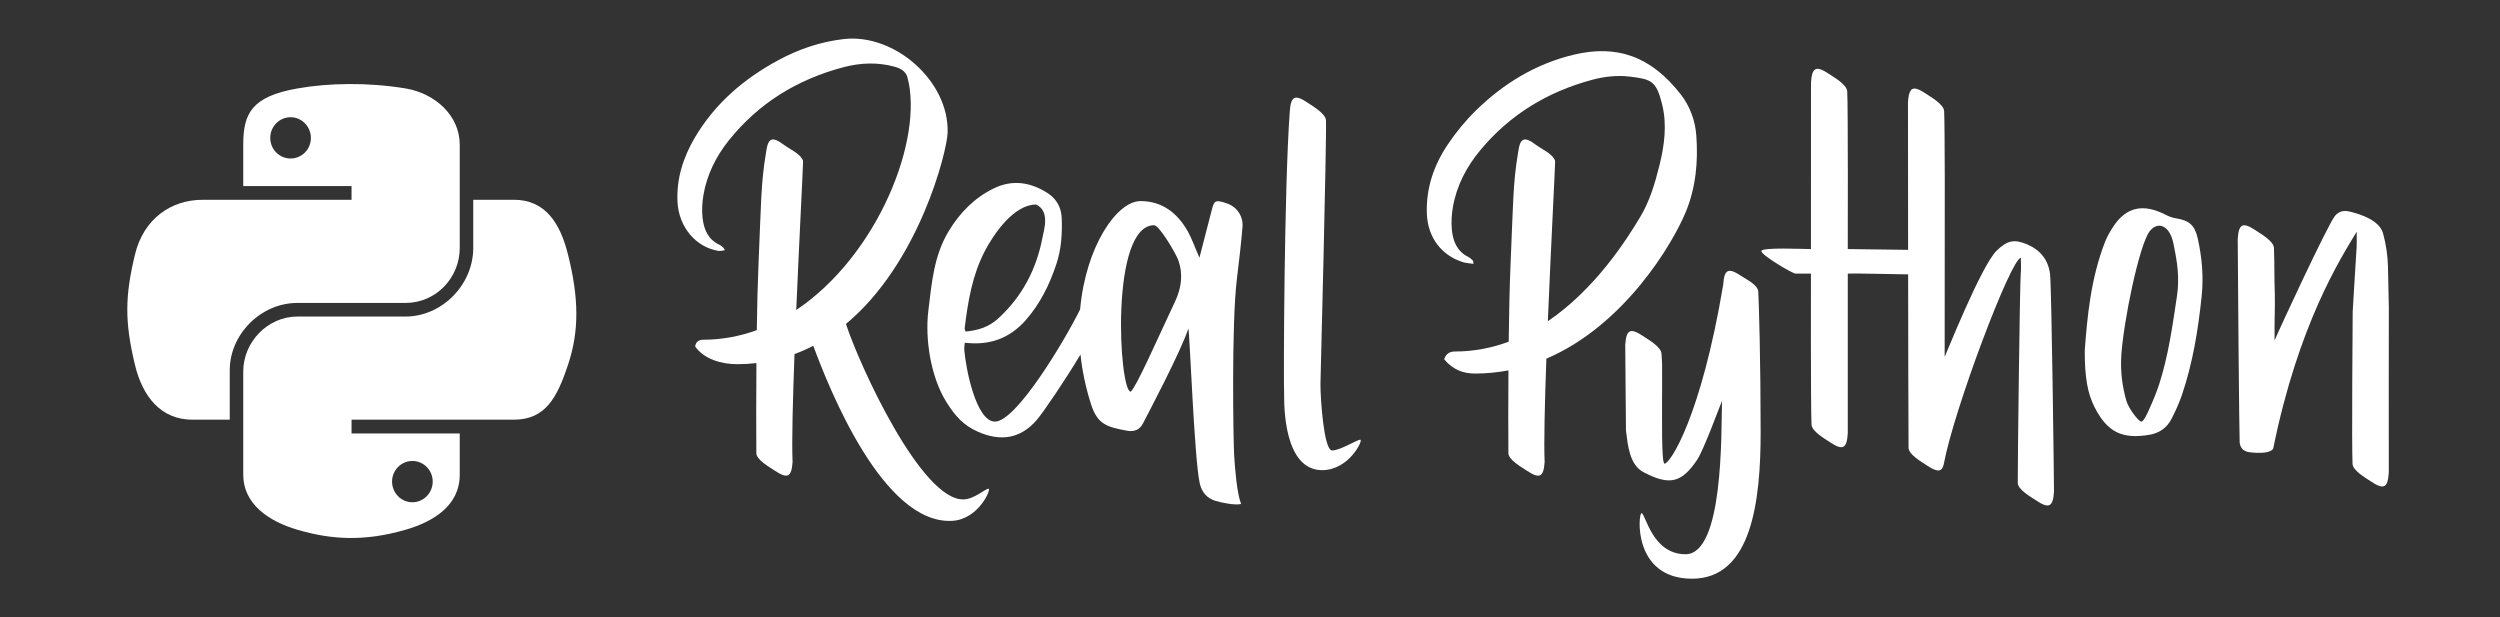
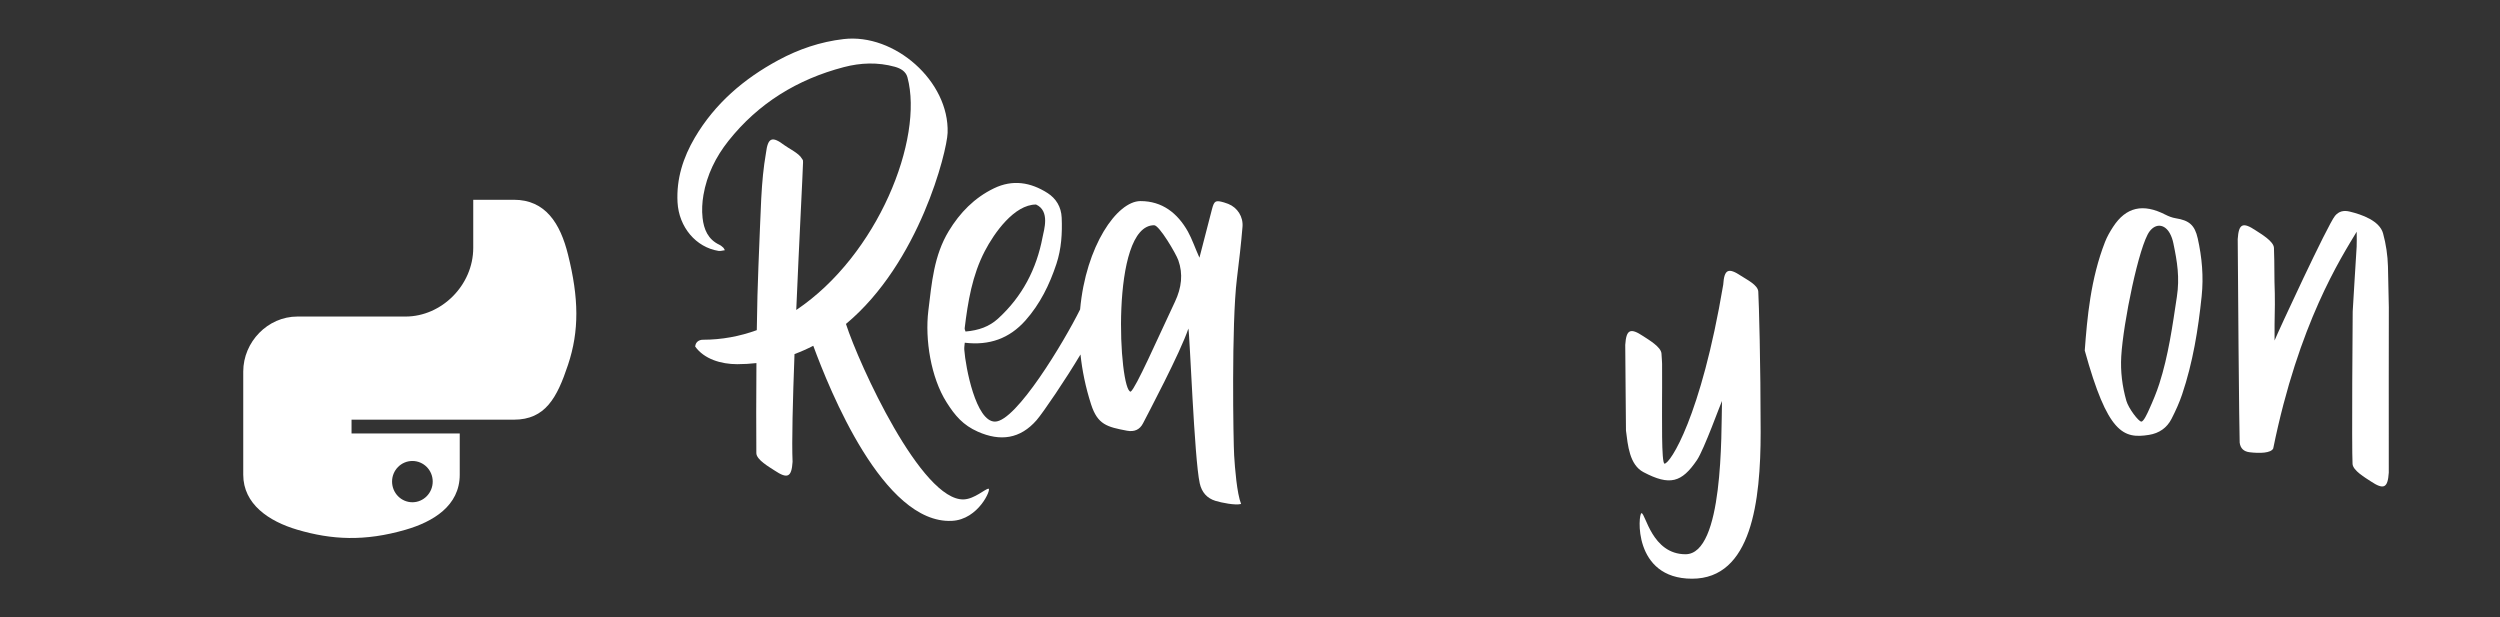
<svg xmlns="http://www.w3.org/2000/svg" width="162" height="40" viewBox="0 0 162 40" fill="none">
  <rect x="0" y="0" width="162" height="40" fill="#333333" stroke="none" />
  <mask id="mask0_9709_117019" style="mask-type:alpha" maskUnits="userSpaceOnUse" x="0" y="0" width="162" height="40">
    <rect x="0.75" width="161.25" height="40" fill="#D9D9D9" />
  </mask>
  <g mask="url(#mask0_9709_117019)">
</g>
  <g clip-path="url(#clip0_9709_117019)">
-     <path d="M22.625 5.446C21.425 5.451 20.279 5.553 19.271 5.732C16.301 6.257 15.762 7.355 15.762 9.38V12.055H22.78V12.947H13.128C11.088 12.947 9.302 14.173 8.744 16.505C8.1 19.178 8.071 20.846 8.744 23.638C9.243 25.715 10.435 27.196 12.474 27.196H14.887V23.989C14.887 21.673 16.891 19.63 19.271 19.63H26.282C28.233 19.63 29.791 18.023 29.791 16.064V9.38C29.791 7.478 28.186 6.049 26.282 5.731C25.075 5.531 23.825 5.439 22.625 5.446ZM18.829 7.596C19.554 7.596 20.146 8.198 20.146 8.938C20.146 9.679 19.554 10.271 18.829 10.271C18.104 10.271 17.512 9.675 17.512 8.938C17.512 8.198 18.102 7.596 18.829 7.596Z" fill="white" />
    <path d="M30.666 12.946V16.062C30.666 18.479 28.617 20.512 26.281 20.512H19.271C17.351 20.512 15.762 22.155 15.762 24.078V30.761C15.762 32.663 17.415 33.782 19.271 34.327C21.492 34.98 23.623 35.098 26.281 34.327C28.048 33.816 29.791 32.786 29.791 30.761V28.087H22.78V27.195H33.3C35.34 27.195 36.1 25.772 36.809 23.636C37.542 21.438 37.511 19.323 36.809 16.504C36.306 14.473 35.343 12.945 33.3 12.945H30.666V12.946ZM26.723 29.871C27.45 29.871 28.04 30.467 28.04 31.204C28.04 31.942 27.451 32.546 26.723 32.546C25.995 32.546 25.406 31.945 25.406 31.204C25.406 30.467 25.998 29.871 26.723 29.871Z" fill="white" />
-     <path d="M109.244 13.721C109.889 12.152 110.047 10.476 109.92 8.772C109.849 7.815 109.511 6.887 108.922 6.129C106.957 3.599 104.725 2.89 101.983 3.543C99.535 4.127 97.445 5.397 95.657 7.141C94.968 7.814 94.343 8.576 93.807 9.376C92.906 10.721 92.395 12.22 92.461 13.867C92.522 15.398 93.429 16.58 94.837 16.998C95.036 17.057 95.251 17.062 95.481 17.096C95.461 16.965 95.469 16.911 95.446 16.889C95.356 16.806 95.268 16.711 95.161 16.659C94.424 16.3 94.154 15.637 94.081 14.896C94.034 14.41 94.064 13.903 94.147 13.421C94.389 12.026 95.028 10.809 95.928 9.727C97.837 7.43 100.268 5.957 103.139 5.18C103.944 4.962 104.767 4.864 105.592 4.962C106.999 5.13 107.329 5.228 107.706 6.763C108.034 8.096 107.853 9.429 107.525 10.744C107.238 11.896 106.905 13.017 106.301 14.032C105.404 15.541 103.368 18.734 100.3 20.815C100.498 16.041 100.755 11.206 100.766 10.62C100.768 10.59 100.77 10.563 100.772 10.532C100.771 10.531 100.769 10.53 100.768 10.53C100.768 10.499 100.769 10.467 100.769 10.433C100.768 10.384 100.738 10.33 100.692 10.272C100.51 9.933 99.835 9.616 99.569 9.414C98.769 8.807 98.496 8.905 98.37 9.906C98.034 11.854 98.047 13.389 97.879 17.264C97.823 18.551 97.786 20.304 97.764 22.14C96.694 22.54 95.533 22.777 94.285 22.777C93.998 22.777 93.705 22.877 93.583 23.284C94.167 23.981 94.843 24.206 95.585 24.206C96.326 24.206 97.055 24.133 97.747 24.001C97.733 26.006 97.734 27.957 97.744 29.364C97.748 29.797 98.579 30.26 98.926 30.491C99.762 31.048 100.028 30.934 100.092 29.927C100.038 28.711 100.1 26.133 100.205 23.243C105.288 21.061 108.399 15.775 109.244 13.721Z" fill="white" />
    <path d="M64.055 31.668C63.832 31.679 63.156 32.328 62.464 32.361C59.722 32.491 55.674 23.635 54.818 20.992C59.586 17.023 61.364 9.802 61.405 8.611C61.522 5.27 57.971 2.143 54.66 2.533C53.154 2.71 51.766 3.183 50.45 3.891C48.209 5.096 46.325 6.709 45.023 8.921C44.269 10.203 43.822 11.594 43.904 13.108C43.992 14.722 45.1 16.028 46.564 16.259C46.685 16.279 46.816 16.232 46.972 16.213C46.914 16.116 46.9 16.072 46.87 16.047C46.791 15.981 46.715 15.906 46.623 15.864C45.878 15.518 45.605 14.854 45.526 14.114C45.473 13.629 45.5 13.12 45.583 12.638C45.807 11.331 46.379 10.169 47.2 9.133C49.144 6.684 51.675 5.137 54.678 4.35C55.768 4.064 56.879 4.021 57.984 4.327C58.367 4.433 58.7 4.628 58.803 5.012C59.872 8.991 56.888 16.543 51.597 20.087C51.79 15.56 52.022 11.175 52.033 10.619C52.034 10.589 52.037 10.563 52.039 10.531C52.037 10.53 52.036 10.53 52.034 10.529C52.035 10.498 52.036 10.467 52.036 10.432C52.036 10.383 52.005 10.329 51.958 10.271C51.777 9.932 51.102 9.616 50.836 9.414C50.036 8.806 49.763 8.904 49.636 9.905C49.301 11.853 49.314 13.388 49.146 17.263C49.097 18.375 49.063 19.834 49.04 21.394C47.944 21.791 46.78 22.015 45.556 22.015C45.302 22.015 45.075 22.151 45.048 22.457C45.628 23.266 46.719 23.599 47.77 23.599C48.198 23.599 48.613 23.573 49.017 23.528C48.999 25.695 49 27.844 49.011 29.361C49.014 29.795 49.845 30.258 50.193 30.489C51.029 31.046 51.295 30.931 51.359 29.924C51.302 28.667 51.371 25.953 51.484 22.944C51.905 22.788 52.31 22.608 52.7 22.406C53.746 25.241 57.23 33.963 61.678 33.752C63.42 33.672 64.261 31.658 64.055 31.668Z" fill="white" />
-     <path d="M140.987 14.143C140.754 14.107 140.521 14.014 140.309 13.906C138.863 13.167 137.766 13.418 136.931 14.696C136.729 15.006 136.54 15.333 136.406 15.676C135.468 18.081 135.249 20.598 135.092 22.714C135.089 24.475 135.278 25.483 135.715 26.357C136.573 28.076 137.587 28.448 139.256 28.18C139.908 28.076 140.416 27.729 140.715 27.142C140.976 26.63 141.219 26.101 141.402 25.556C142.097 23.492 142.443 21.359 142.667 19.197C142.8 17.924 142.689 16.683 142.413 15.448C142.22 14.584 141.856 14.281 140.987 14.143ZM141.061 19.234C140.775 21.132 140.513 23.034 139.924 24.868C139.742 25.436 139.508 25.989 139.263 26.533C139.14 26.806 138.908 27.319 138.758 27.319C138.58 27.319 137.931 26.467 137.789 25.975C137.521 25.036 137.401 24.07 137.457 23.096C137.581 20.928 138.61 15.898 139.293 14.993C139.7 14.456 140.273 14.519 140.607 15.123C140.715 15.317 140.788 15.54 140.833 15.758C141.088 16.979 141.25 17.989 141.061 19.234Z" fill="white" />
+     <path d="M140.987 14.143C140.754 14.107 140.521 14.014 140.309 13.906C138.863 13.167 137.766 13.418 136.931 14.696C136.729 15.006 136.54 15.333 136.406 15.676C135.468 18.081 135.249 20.598 135.092 22.714C136.573 28.076 137.587 28.448 139.256 28.18C139.908 28.076 140.416 27.729 140.715 27.142C140.976 26.63 141.219 26.101 141.402 25.556C142.097 23.492 142.443 21.359 142.667 19.197C142.8 17.924 142.689 16.683 142.413 15.448C142.22 14.584 141.856 14.281 140.987 14.143ZM141.061 19.234C140.775 21.132 140.513 23.034 139.924 24.868C139.742 25.436 139.508 25.989 139.263 26.533C139.14 26.806 138.908 27.319 138.758 27.319C138.58 27.319 137.931 26.467 137.789 25.975C137.521 25.036 137.401 24.07 137.457 23.096C137.581 20.928 138.61 15.898 139.293 14.993C139.7 14.456 140.273 14.519 140.607 15.123C140.715 15.317 140.788 15.54 140.833 15.758C141.088 16.979 141.25 17.989 141.061 19.234Z" fill="white" />
    <path d="M154.796 19.92C154.796 19.92 154.762 18.166 154.74 17.267C154.722 16.558 154.613 15.816 154.423 15.124C154.198 14.305 153.053 13.9 152.255 13.709C151.875 13.618 151.559 13.685 151.308 13.988C150.836 14.56 147.607 21.521 147.392 22.066V21.03C147.411 20.263 147.428 19.288 147.386 18.24C147.38 17.196 147.37 16.377 147.352 16.058C147.327 15.626 146.518 15.162 146.171 14.931C145.334 14.373 145.068 14.488 145.004 15.495C145.004 16.779 145.105 28.5 145.131 28.684C145.182 29.06 145.396 29.259 145.779 29.306C146.43 29.385 147.16 29.364 147.305 29.06C148.954 20.947 151.697 16.708 152.713 15.016C152.713 15.423 152.727 15.706 152.711 15.986C152.629 17.387 152.532 18.787 152.455 20.188C152.45 20.279 152.386 29.033 152.445 30.063C152.47 30.496 153.279 30.96 153.626 31.191C154.463 31.748 154.729 31.633 154.793 30.626C154.793 28.65 154.788 19.979 154.796 19.92Z" fill="white" />
    <path d="M79.588 13.211C79.498 13.176 79.407 13.143 79.314 13.117C78.768 12.961 78.683 12.999 78.534 13.564C78.294 14.482 77.791 16.46 77.724 16.698C77.465 16.132 77.236 15.464 76.975 15.002C76.305 13.812 75.314 13.03 73.904 13.03C72.389 13.03 70.36 15.932 69.991 20.051C68.953 22.147 65.846 27.32 64.473 27.32C63.237 27.32 62.568 23.802 62.486 22.662C62.475 22.509 62.506 22.352 62.516 22.208C64.109 22.4 65.409 21.935 66.448 20.767C67.398 19.698 68.011 18.445 68.456 17.101C68.778 16.127 68.84 15.12 68.797 14.103C68.767 13.41 68.437 12.862 67.872 12.503C66.779 11.809 65.618 11.616 64.404 12.205C63.137 12.819 62.199 13.785 61.478 14.975C60.517 16.561 60.379 18.312 60.157 20.13C59.928 22.009 60.326 24.467 61.332 26.061C61.893 26.95 62.409 27.548 63.362 27.972C64.822 28.621 66.111 28.443 67.171 27.226C67.591 26.744 69.088 24.536 70.016 22.97C70.125 24.012 70.346 25.098 70.704 26.208C71.125 27.513 71.735 27.666 73.03 27.91C73.496 27.997 73.853 27.85 74.067 27.434C74.348 26.884 76.497 22.831 77.007 21.291C77.097 21.602 77.388 29.727 77.743 31.319C77.869 31.889 78.205 32.286 78.766 32.457C79.157 32.576 80.058 32.76 80.423 32.657C80.15 31.97 80.023 30.336 79.973 29.514C79.919 28.628 79.793 20.992 80.15 18.074C80.288 16.951 80.421 15.827 80.514 14.7C80.57 14.051 80.191 13.451 79.588 13.211ZM63.816 16.27C64.423 15.101 65.724 13.253 67.136 13.253C68.057 13.674 67.646 14.902 67.559 15.365C67.17 17.432 66.241 19.217 64.678 20.642C64.104 21.166 63.425 21.408 62.567 21.483C62.548 21.415 62.503 21.339 62.511 21.269C62.72 19.544 63 17.838 63.816 16.27ZM76.141 19.546C74.962 22.047 73.613 25.123 73.27 25.38C72.508 25.38 71.91 14.595 74.789 14.595C75.123 14.595 76.204 16.438 76.355 16.864C76.672 17.753 76.566 18.643 76.141 19.546Z" fill="white" />
-     <path d="M88.149 28.493C87.927 28.493 86.851 29.19 86.32 29.19C85.788 29.19 85.567 25.893 85.565 24.893C85.565 24.893 85.976 8.829 85.923 7.799C85.9 7.366 85.094 6.898 84.748 6.664C83.915 6.102 83.648 6.215 83.578 7.222C83.213 12.17 83.165 24.866 83.213 25.628C83.213 26.294 83.198 30.466 85.675 30.466C87.424 30.464 88.356 28.493 88.149 28.493Z" fill="white" />
-     <path d="M131.367 15.839C130.504 15.47 130.052 15.593 129.381 16.246C128.367 17.234 126.038 23.129 126.014 23.124C126.013 22.416 126.021 11.579 126.021 11.579C126.016 9.537 126.005 7.641 125.98 7.197C125.956 6.765 125.146 6.301 124.799 6.07C124.131 5.625 123.83 5.61 123.704 6.134C123.7 6.136 123.692 6.134 123.69 6.14C123.69 6.14 123.69 6.164 123.689 6.198C123.664 6.319 123.647 6.462 123.637 6.634C123.637 8.853 123.643 13.911 123.645 16.19C122.418 16.168 119.736 16.14 119.736 16.14C119.736 15.844 119.759 6.948 119.7 5.919C119.676 5.486 118.866 5.022 118.519 4.791C117.683 4.234 117.417 4.349 117.352 5.356C117.352 8.767 117.349 16.141 117.349 16.141C116.898 16.141 114.135 16.007 114.135 16.271C114.135 16.534 116.157 17.728 116.343 17.728H117.349C117.349 17.728 117.329 26.489 117.388 27.519C117.413 27.952 118.223 28.416 118.57 28.647C119.406 29.204 119.672 29.089 119.736 28.082V17.728C120.325 17.705 122.117 17.763 123.647 17.779C123.649 20.05 123.665 28.879 123.674 29.028C123.698 29.46 124.508 29.924 124.855 30.155C125.517 30.596 125.821 30.614 125.951 30.104C126.593 26.582 130.322 16.719 130.951 16.709C130.951 17.095 130.98 17.403 130.946 17.705C130.884 18.247 130.738 30.566 130.751 31.294C130.758 31.728 131.585 32.191 131.932 32.422C132.768 32.98 133.034 32.864 133.099 31.858C133.099 31.134 132.944 18.527 132.842 17.751C132.725 16.841 132.22 16.204 131.367 15.839Z" fill="white" />
    <path d="M112.832 17.882C111.996 17.326 111.73 17.44 111.665 18.447C110.218 27.04 108.224 30.045 107.863 30.045C107.648 30.045 107.711 26.855 107.701 25.851L107.705 25.112C107.696 22.924 107.724 23.942 107.664 22.913C107.64 22.48 106.83 22.016 106.483 21.785C105.647 21.228 105.381 21.343 105.316 22.35C105.316 23.19 105.363 27.292 105.363 27.902C105.485 28.85 105.586 30.116 106.498 30.596C108.204 31.494 108.972 31.273 109.963 29.812C110.423 29.134 111.519 26.087 111.585 25.982C111.533 28.115 111.685 35.915 109.221 35.915C107.042 35.915 106.631 33.253 106.37 33.253C106.155 33.253 105.783 37.5 109.645 37.5C113.508 37.5 114.09 32.481 114.09 28C114.09 23.519 113.978 19.611 113.937 18.896C113.913 18.463 113.179 18.114 112.832 17.882Z" fill="white" />
  </g>
  <defs>
    <clipPath id="clip0_9709_117019">
      <rect width="146.546" height="35" fill="white" transform="translate(8.25 2.5)" />
    </clipPath>
  </defs>
</svg>